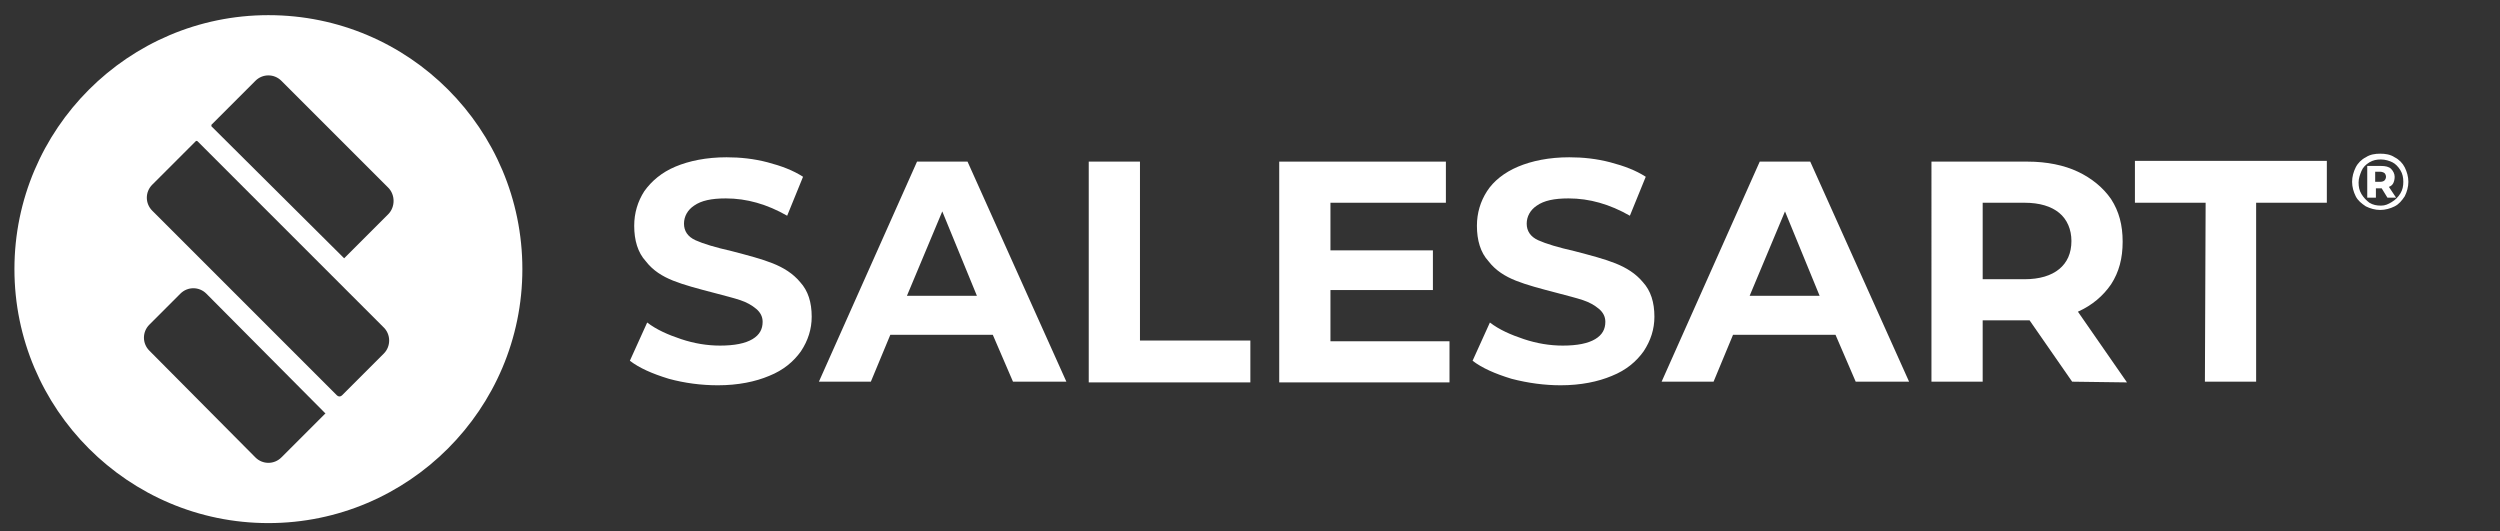
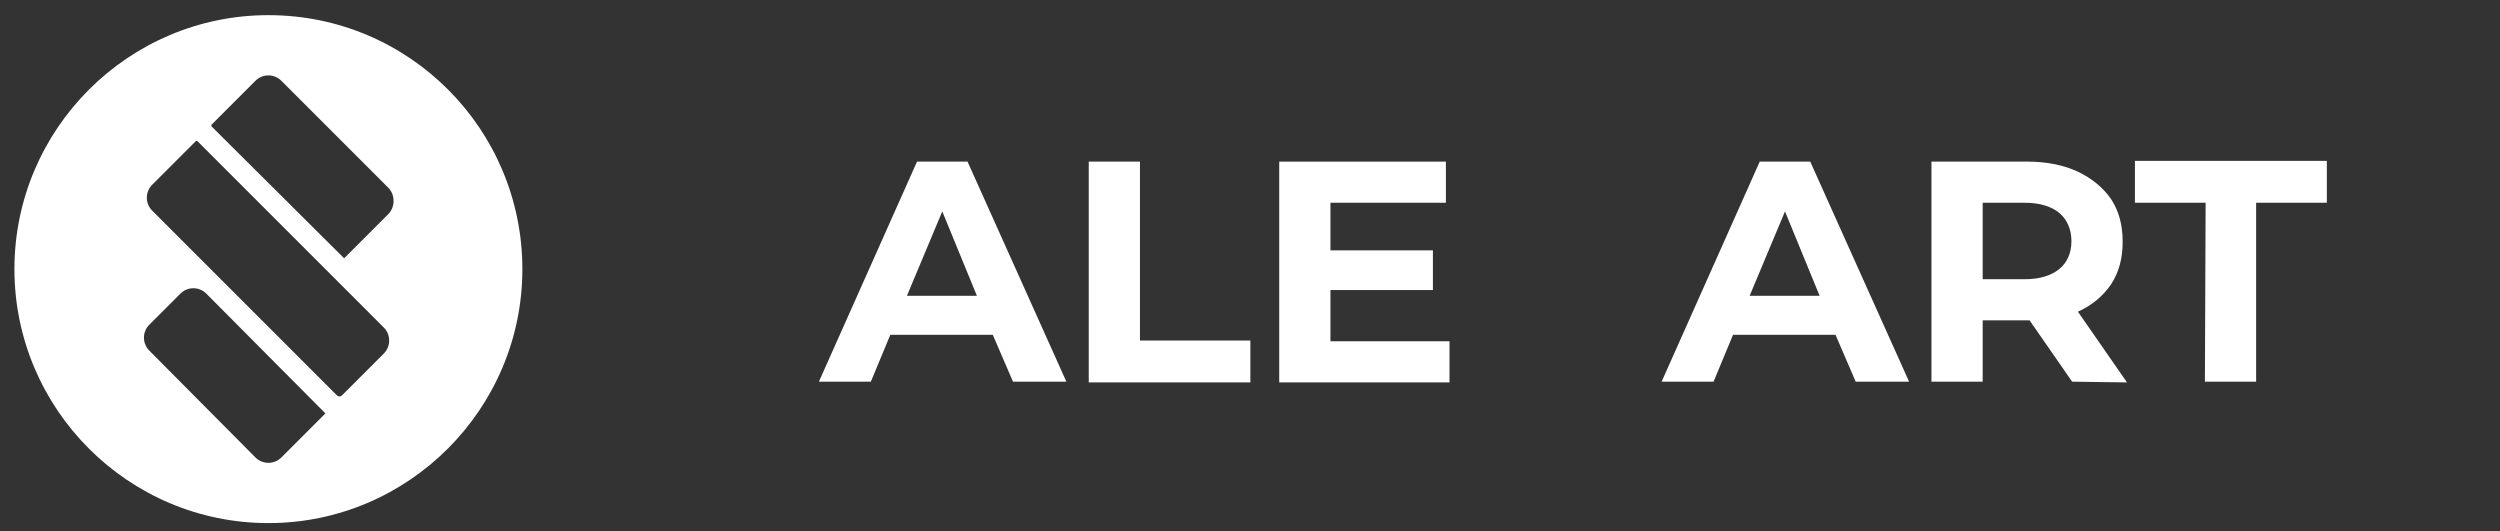
<svg xmlns="http://www.w3.org/2000/svg" version="1.1" id="katman_2_00000093157490803700472710000015175238207834495418_" x="0px" y="0px" viewBox="0 0 346.5 73.6" style="enable-background:new 0 0 346.5 73.6;" xml:space="preserve">
  <rect x="0" y="0" width="346.5" height="73.6" fill="#333333" stroke="none" />
  <style type="text/css">
	.st0{fill:#FFFFFF;}
</style>
  <g id="katman_1">
    <g>
      <path class="st0" d="M37.2,2.1C17.8,2.1,2,17.9,2,37.3s15.8,35.2,35.2,35.2s35.2-15.8,35.2-35.2S56.7,2.1,37.2,2.1z M45.1,57.3    L39,63.4c-1,1-2.6,1-3.6,0L20.7,48.6c-1-1-1-2.6,0-3.6l4.3-4.3c1-1,2.6-1,3.6,0L45.1,57.3C45.1,57.2,45.2,57.2,45.1,57.3    L45.1,57.3z M53.2,49l-5.8,5.8c-0.2,0.2-0.5,0.2-0.7,0L21.1,29.2c-1-1-1-2.6,0-3.6l6-6c0.1-0.1,0.2-0.1,0.3,0l25.7,25.7    C54.2,46.3,54.2,48,53.2,49z M53.8,29.7l-6.1,6.1L29.3,17.5c0,0,0-0.1,0-0.2l6.1-6.1c1-1,2.6-1,3.6,0L53.8,26    C54.8,27,54.8,28.7,53.8,29.7L53.8,29.7z" />
      <g>
        <g>
-           <path class="st0" d="M92.7,52.5c-2.3-0.7-4.1-1.5-5.4-2.5l2.4-5.3c1.3,1,2.9,1.7,4.7,2.3c1.8,0.6,3.6,0.9,5.4,0.9      c2,0,3.5-0.3,4.5-0.9c1-0.6,1.4-1.4,1.4-2.4c0-0.7-0.3-1.3-0.9-1.8s-1.3-0.9-2.2-1.2c-0.9-0.3-2.1-0.6-3.6-1      c-2.3-0.6-4.2-1.1-5.7-1.7c-1.5-0.6-2.8-1.4-3.8-2.7c-1.1-1.2-1.6-2.9-1.6-4.9c0-1.8,0.5-3.4,1.4-4.8c1-1.4,2.4-2.6,4.3-3.4      s4.3-1.3,7.1-1.3c1.9,0,3.8,0.2,5.7,0.7c1.9,0.5,3.5,1.1,4.9,2l-2.2,5.4c-2.8-1.6-5.6-2.4-8.5-2.4c-2,0-3.4,0.3-4.4,1      c-0.9,0.6-1.4,1.5-1.4,2.5s0.5,1.8,1.6,2.3s2.8,1,5,1.5c2.3,0.6,4.2,1.1,5.7,1.7s2.8,1.4,3.8,2.6c1.1,1.2,1.6,2.8,1.6,4.8      c0,1.7-0.5,3.3-1.5,4.8c-1,1.4-2.4,2.6-4.4,3.4c-1.9,0.8-4.3,1.3-7.1,1.3C97.2,53.4,94.9,53.1,92.7,52.5L92.7,52.5z" />
-           <path class="st0" d="M137.6,46.4h-14.2l-2.7,6.5h-7.2l13.6-30.5h7l13.7,30.5h-7.4L137.6,46.4L137.6,46.4z M135.4,41l-4.8-11.7      L125.7,41H135.4L135.4,41z" />
+           <path class="st0" d="M137.6,46.4h-14.2l-2.7,6.5h-7.2l13.6-30.5h7l13.7,30.5h-7.4L137.6,46.4z M135.4,41l-4.8-11.7      L125.7,41H135.4L135.4,41z" />
          <path class="st0" d="M150.9,22.4h7.1v24.8h15.3V53h-22.4L150.9,22.4L150.9,22.4z" />
          <path class="st0" d="M200.9,47.3V53h-23.6V22.4h23.1v5.7h-16v6.6h14.2v5.5h-14.2v7.1L200.9,47.3L200.9,47.3z" />
-           <path class="st0" d="M209.5,52.5c-2.3-0.7-4.1-1.5-5.4-2.5l2.4-5.3c1.3,1,2.9,1.7,4.7,2.3s3.6,0.9,5.4,0.9c2,0,3.5-0.3,4.5-0.9      s1.4-1.4,1.4-2.4c0-0.7-0.3-1.3-0.9-1.8c-0.6-0.5-1.3-0.9-2.2-1.2s-2.1-0.6-3.6-1c-2.3-0.6-4.2-1.1-5.7-1.7s-2.8-1.4-3.8-2.7      c-1.1-1.2-1.6-2.9-1.6-4.9c0-1.8,0.5-3.4,1.4-4.8s2.4-2.6,4.3-3.4c1.9-0.8,4.3-1.3,7.1-1.3c1.9,0,3.8,0.2,5.7,0.7s3.5,1.1,4.9,2      l-2.2,5.4c-2.8-1.6-5.6-2.4-8.5-2.4c-2,0-3.4,0.3-4.4,1c-0.9,0.6-1.4,1.5-1.4,2.5s0.5,1.8,1.6,2.3s2.8,1,5,1.5      c2.3,0.6,4.2,1.1,5.7,1.7s2.8,1.4,3.8,2.6c1.1,1.2,1.6,2.8,1.6,4.8c0,1.7-0.5,3.3-1.5,4.8c-1,1.4-2.4,2.6-4.4,3.4      c-1.9,0.8-4.3,1.3-7.1,1.3C214.1,53.4,211.8,53.1,209.5,52.5L209.5,52.5z" />
          <path class="st0" d="M254.4,46.4h-14.2l-2.7,6.5h-7.2l13.6-30.5h7l13.7,30.5h-7.4L254.4,46.4L254.4,46.4z M252.2,41l-4.8-11.7      L242.5,41H252.2L252.2,41z" />
          <path class="st0" d="M287.2,52.9l-5.9-8.5h-6.5v8.5h-7.1V22.4H281c2.7,0,5.1,0.5,7,1.4s3.5,2.2,4.6,3.8c1.1,1.7,1.6,3.6,1.6,5.9      s-0.5,4.2-1.6,5.9c-1.1,1.6-2.6,2.9-4.6,3.8l6.8,9.8L287.2,52.9L287.2,52.9z M285.4,29.5c-1.1-0.9-2.7-1.4-4.8-1.4h-5.8v10.6      h5.8c2.1,0,3.7-0.5,4.8-1.4c1.1-0.9,1.7-2.2,1.7-3.9C287.1,31.8,286.5,30.4,285.4,29.5z" />
          <path class="st0" d="M305.7,28.1h-9.8v-5.8h26.6v5.8h-9.8v24.8h-7.1L305.7,28.1L305.7,28.1z" />
        </g>
-         <path class="st0" d="M331.9,21.8c0.6,0.3,1.1,0.8,1.4,1.4s0.5,1.3,0.5,2s-0.2,1.4-0.5,2c-0.4,0.6-0.8,1.1-1.4,1.4s-1.3,0.5-2,0.5     s-1.4-0.2-2-0.5c-0.6-0.4-1.1-0.8-1.4-1.4s-0.5-1.3-0.5-2s0.2-1.4,0.5-2s0.8-1.1,1.4-1.4c0.6-0.4,1.3-0.5,2-0.5     S331.3,21.4,331.9,21.8L331.9,21.8z M331.5,28c0.5-0.3,0.9-0.7,1.2-1.2s0.4-1,0.4-1.6s-0.1-1.1-0.4-1.6s-0.7-0.9-1.1-1.1     s-1-0.4-1.6-0.4s-1.1,0.1-1.6,0.4s-0.9,0.7-1.1,1.2s-0.4,1-0.4,1.6s0.1,1.1,0.4,1.6s0.7,0.9,1.1,1.2c0.5,0.3,1,0.4,1.6,0.4     S331,28.3,331.5,28L331.5,28z M331.7,25.4c-0.1,0.2-0.3,0.4-0.6,0.5l1,1.5h-1.2l-0.8-1.3h-0.8v1.3h-1.2V23h1.9     c0.6,0,1.1,0.1,1.4,0.4s0.5,0.7,0.5,1.1S331.8,25.2,331.7,25.4L331.7,25.4z M329.9,25.2c0.3,0,0.5-0.1,0.6-0.2s0.2-0.3,0.2-0.5     s-0.1-0.4-0.2-0.5s-0.4-0.2-0.6-0.2h-0.7v1.4C329.3,25.2,329.9,25.2,329.9,25.2z" />
      </g>
    </g>
  </g>
</svg>